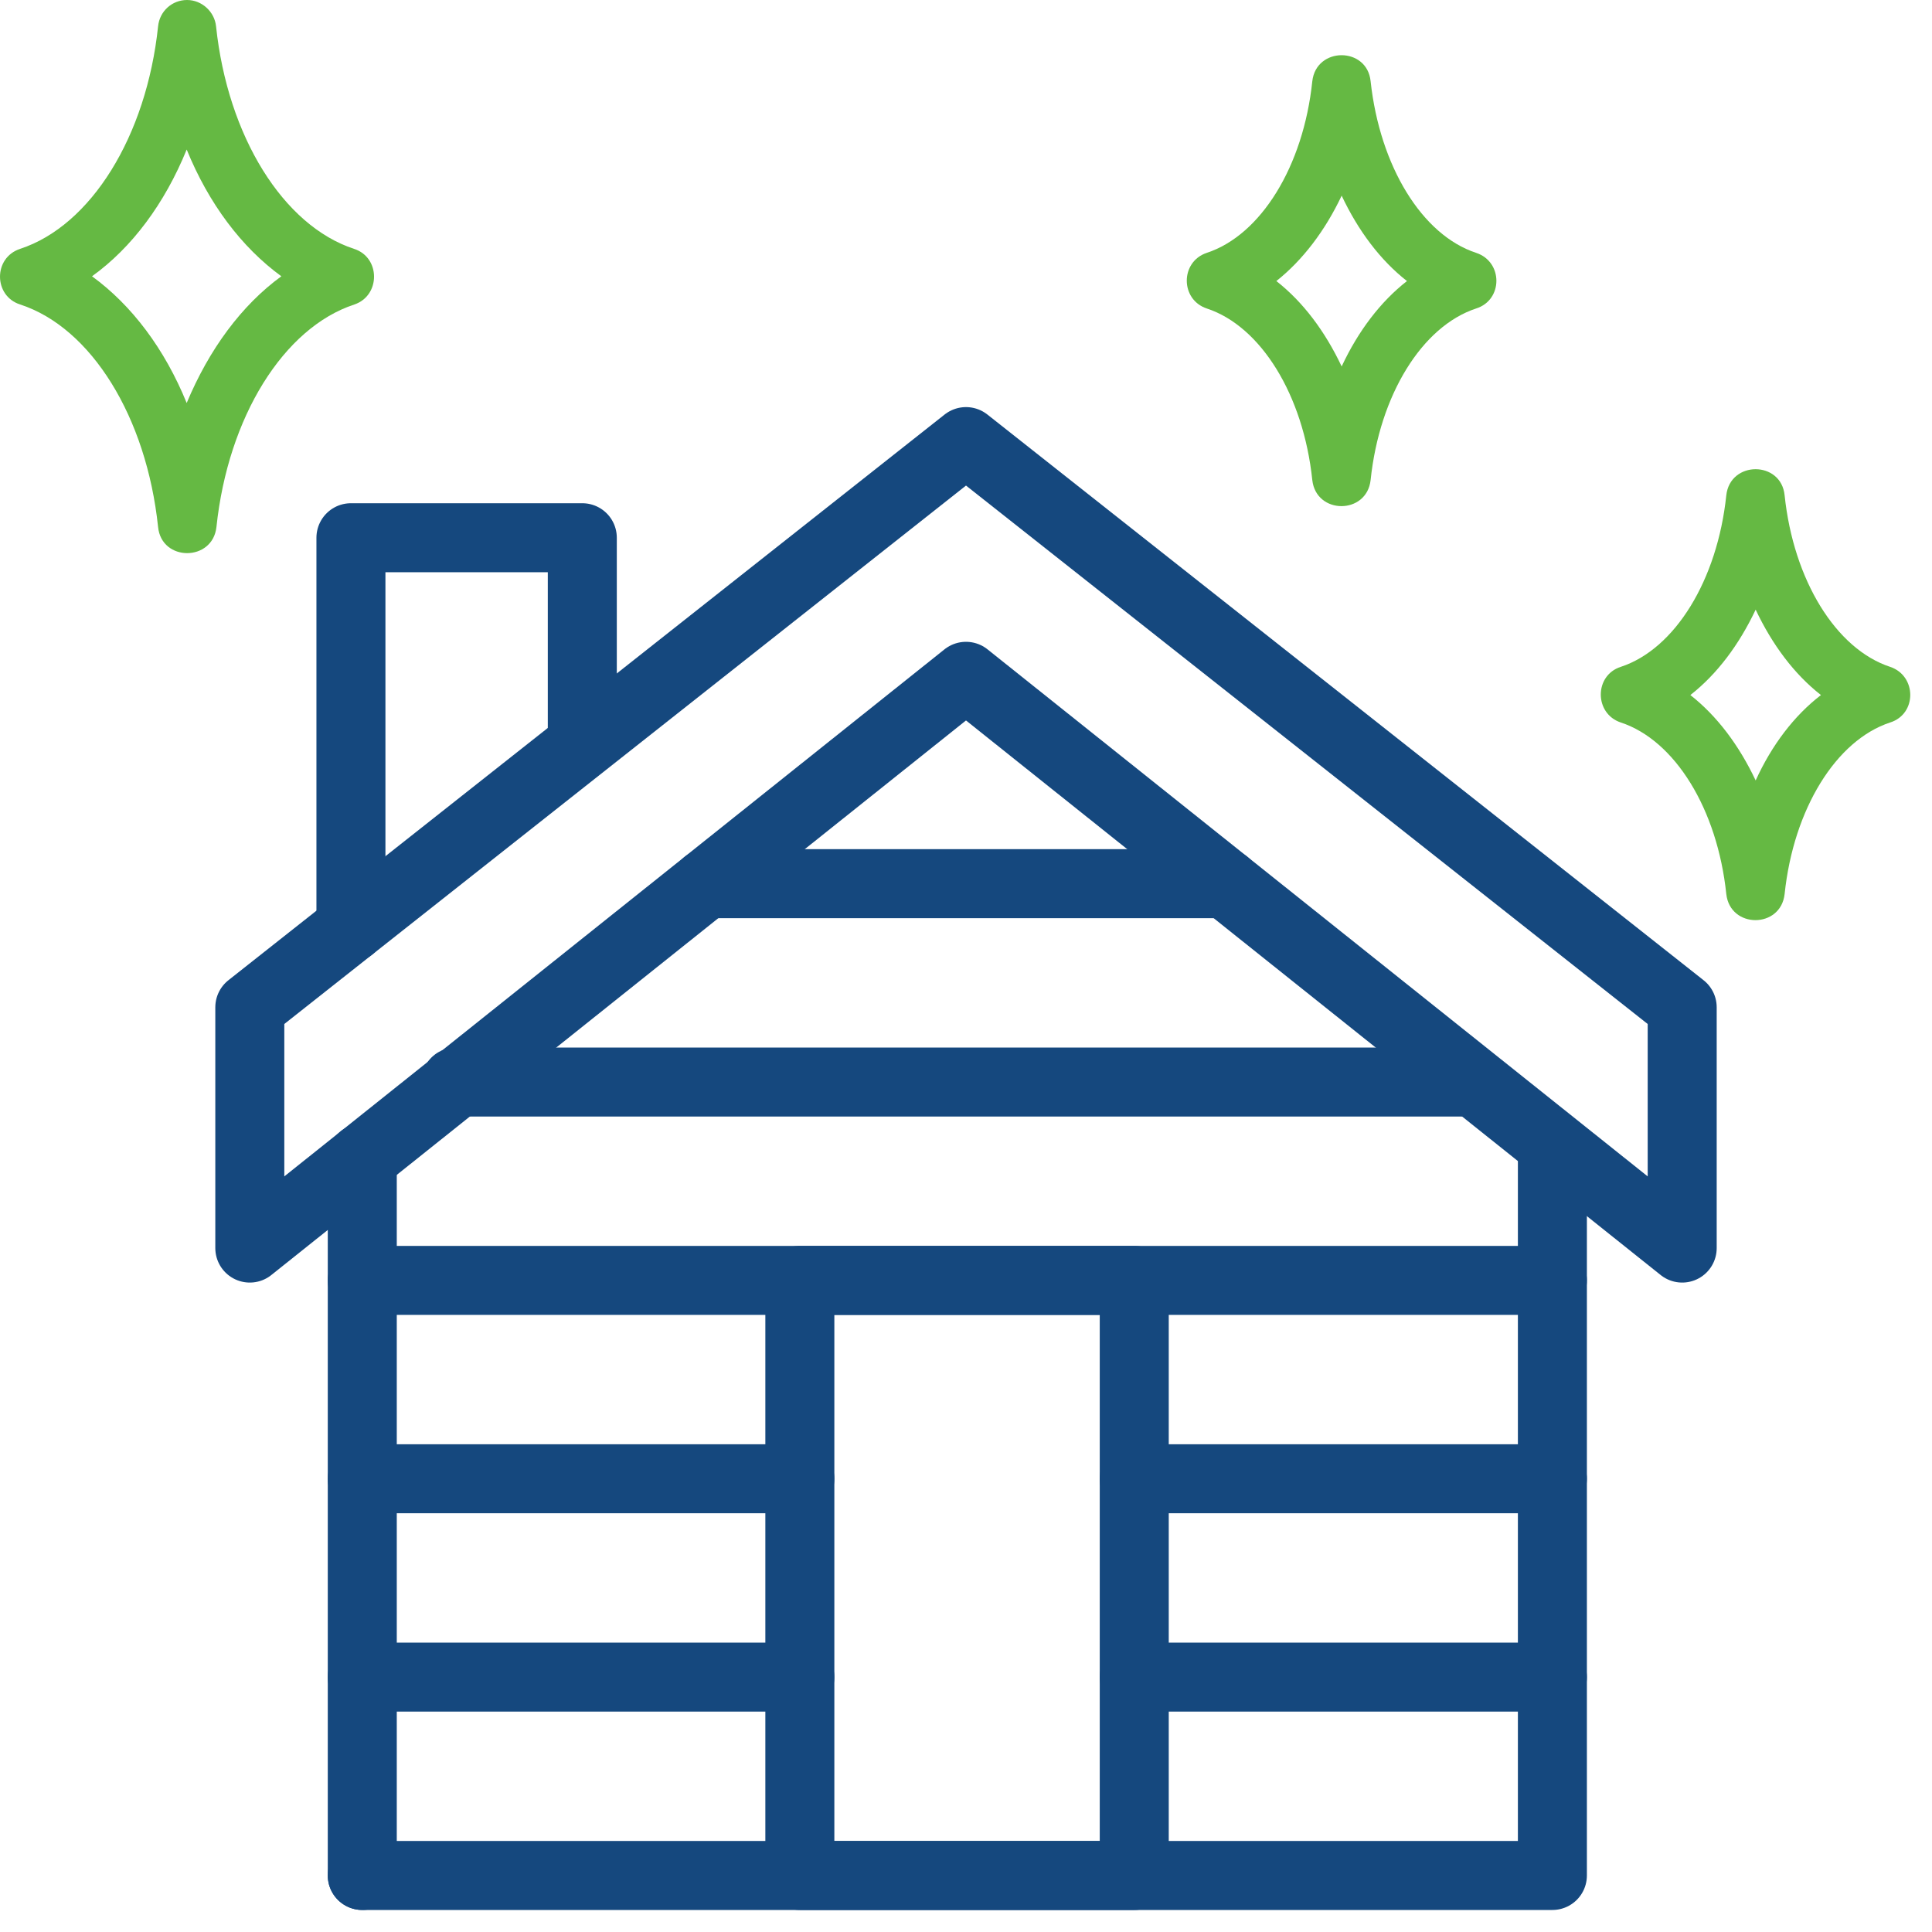
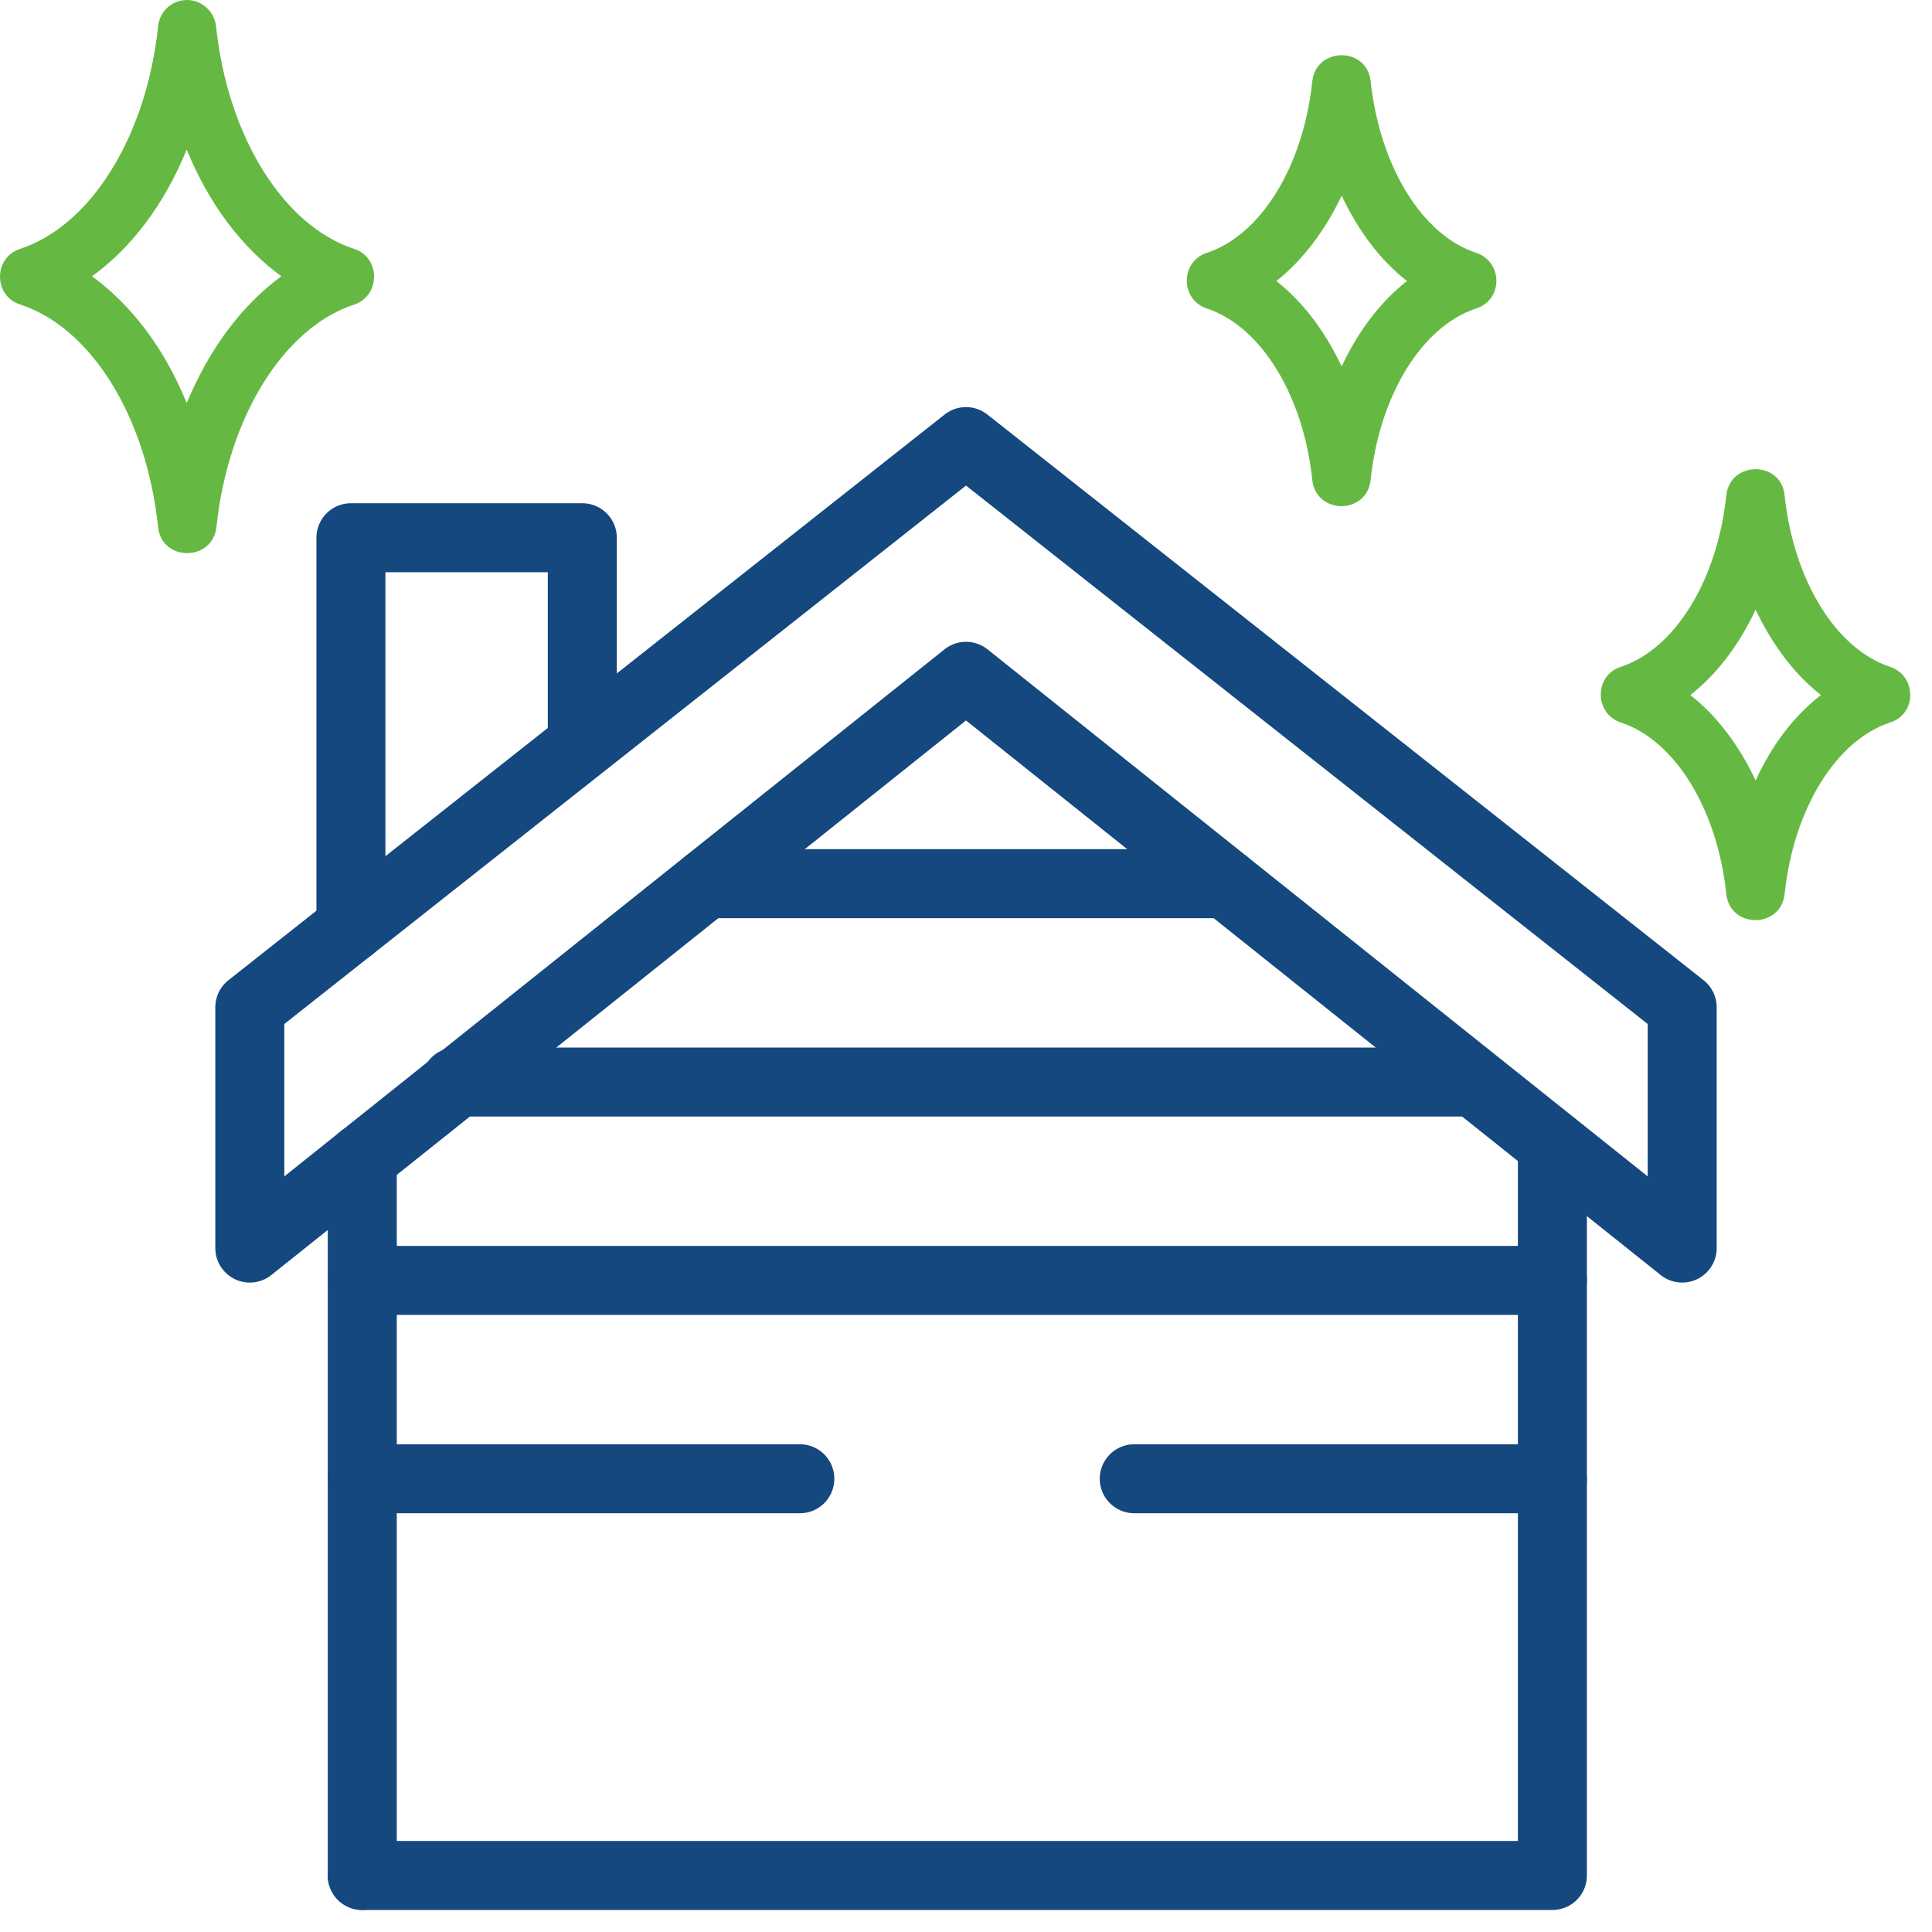
<svg xmlns="http://www.w3.org/2000/svg" width="70" height="70" viewBox="0 0 70 70" fill="none">
  <g clip-path="url(#clip0_243_4230)">
    <path d="M35 16L9.051 36.496V45.22L35 24.504L60.949 45.22V36.496L35 16Z" stroke="#15487E" stroke-width="2.5" stroke-miterlimit="10" stroke-linecap="round" stroke-linejoin="round" />
    <path d="M53.103 39.204H16.511" stroke="#15487E" stroke-width="2.5" stroke-miterlimit="10" stroke-linecap="round" stroke-linejoin="round" />
    <path d="M13.126 67.952H56.246V41.614" stroke="#15487E" stroke-width="2.5" stroke-miterlimit="10" stroke-linecap="round" stroke-linejoin="round" />
-     <path d="M28.98 60.765H13.126" stroke="#15487E" stroke-width="2.5" stroke-miterlimit="10" stroke-linecap="round" stroke-linejoin="round" />
-     <path d="M56.246 60.765H41.096" stroke="#15487E" stroke-width="2.5" stroke-miterlimit="10" stroke-linecap="round" stroke-linejoin="round" />
    <path d="M41.096 53.578H56.246" stroke="#15487E" stroke-width="2.5" stroke-miterlimit="10" stroke-linecap="round" stroke-linejoin="round" />
    <path d="M28.98 53.578H13.126" stroke="#15487E" stroke-width="2.5" stroke-miterlimit="10" stroke-linecap="round" stroke-linejoin="round" />
    <path d="M13.126 67.952V41.961" stroke="#15487E" stroke-width="2.5" stroke-miterlimit="10" stroke-linecap="round" stroke-linejoin="round" />
    <path d="M56.246 46.391H13.126" stroke="#15487E" stroke-width="2.5" stroke-miterlimit="10" stroke-linecap="round" stroke-linejoin="round" />
    <path d="M25.589 32.017H44.411" stroke="#15487E" stroke-width="2.5" stroke-miterlimit="10" stroke-linecap="round" stroke-linejoin="round" />
-     <path d="M41.096 46.391H28.98V67.952H41.096V46.391Z" stroke="#15487E" stroke-width="2.5" stroke-miterlimit="10" stroke-linecap="round" stroke-linejoin="round" />
    <path d="M12.715 33.602V19.483H21.098V26.802" stroke="#15487E" stroke-width="2.5" stroke-miterlimit="10" stroke-linecap="round" stroke-linejoin="round" />
    <path fill-rule="evenodd" clip-rule="evenodd" d="M68.483 24.161C66.522 23.517 64.983 21.025 64.66 17.945C64.534 16.685 62.687 16.685 62.547 17.945C62.224 21.025 60.684 23.517 58.724 24.161C57.758 24.469 57.758 25.855 58.724 26.177C60.684 26.821 62.224 29.313 62.547 32.393C62.687 33.653 64.52 33.653 64.66 32.393C64.983 29.313 66.522 26.821 68.483 26.177C69.463 25.869 69.448 24.483 68.483 24.161ZM63.611 28.277C63.008 27.003 62.211 25.939 61.245 25.183C62.211 24.427 63.008 23.363 63.611 22.089C64.213 23.363 65.01 24.427 65.977 25.183C65.01 25.925 64.198 26.989 63.611 28.277Z" fill="#65B943" />
    <path fill-rule="evenodd" clip-rule="evenodd" d="M12.826 9.016C10.264 8.176 8.248 4.942 7.828 0.952C7.772 0.42 7.31 0 6.778 0C6.232 0 5.784 0.406 5.728 0.952C5.308 4.942 3.292 8.176 0.73 9.016C-0.25 9.338 -0.236 10.724 0.73 11.032C3.306 11.872 5.308 15.106 5.728 19.096C5.854 20.356 7.702 20.356 7.842 19.096C8.262 15.106 10.278 11.872 12.84 11.032C13.792 10.71 13.792 9.324 12.826 9.016ZM6.764 14.602C5.966 12.642 4.776 11.06 3.334 10.01C4.776 8.974 5.966 7.378 6.764 5.418C7.562 7.378 8.752 8.96 10.194 10.01C8.752 11.06 7.576 12.656 6.764 14.602Z" fill="#65B943" />
    <path fill-rule="evenodd" clip-rule="evenodd" d="M53.483 9.161C51.523 8.517 49.996 6.025 49.66 2.945C49.535 1.685 47.687 1.685 47.547 2.945C47.224 6.025 45.684 8.517 43.724 9.161C42.758 9.483 42.758 10.855 43.724 11.177C45.684 11.821 47.224 14.313 47.547 17.393C47.687 18.653 49.52 18.653 49.66 17.393C49.983 14.313 51.523 11.821 53.483 11.177C54.462 10.869 54.462 9.483 53.483 9.161ZM48.611 13.277C48.008 12.003 47.211 10.939 46.245 10.183C47.197 9.427 48.008 8.363 48.611 7.089C49.212 8.363 50.011 9.427 50.977 10.183C50.025 10.925 49.212 11.989 48.611 13.277Z" fill="#65B943" />
  </g>
  <defs>
    <clipPath id="clip0_243_4230">
      <rect width="70" height="70" fill="white" />
    </clipPath>
  </defs>
</svg>